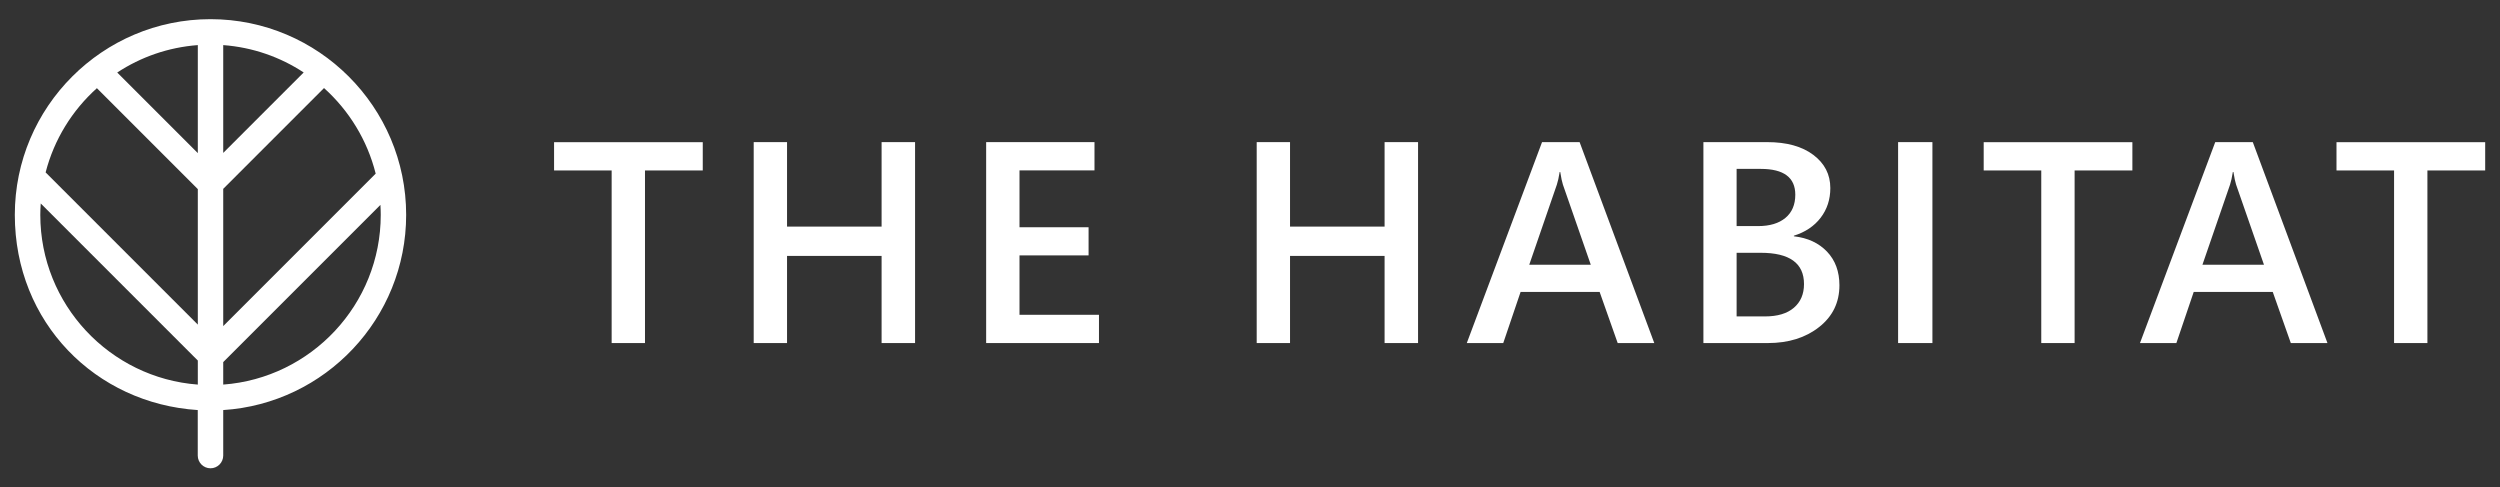
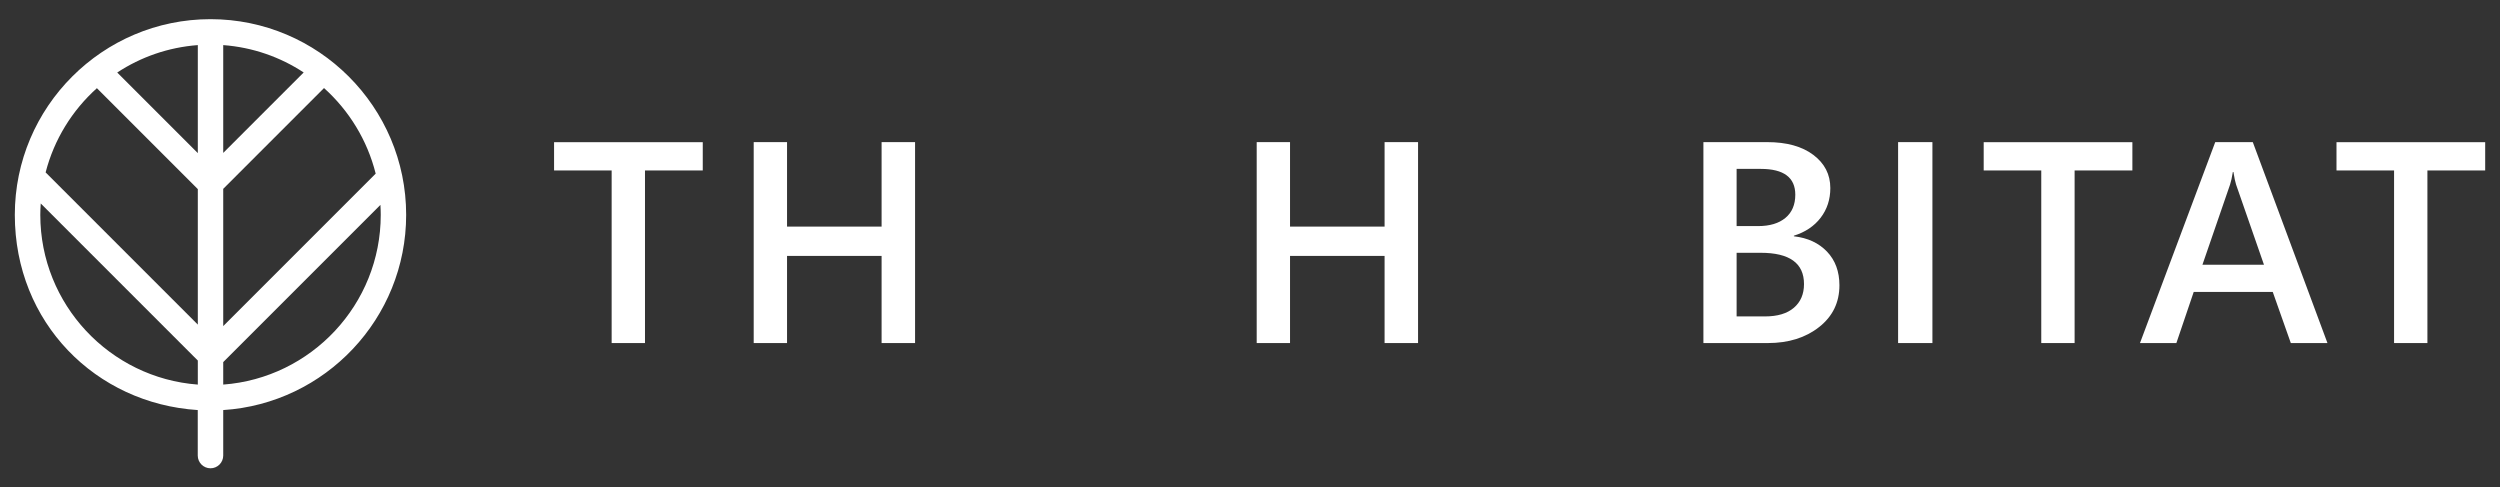
<svg xmlns="http://www.w3.org/2000/svg" viewBox="0 0 384.7 75" data-name="Layer 1" id="Layer_1">
  <rect x="0" y="0" width="384.7" height="75" fill="#333333" stroke="none" />
  <defs>
    <style>
      .cls-1 {
        fill: #fff;
      }
    </style>
  </defs>
  <path d="M62.5,33.06c0-16.6-13.51-30.11-30.11-30.11S2.28,16.46,2.28,33.06s12.46,29.03,28.15,30.04v7c0,1.08.88,1.96,1.96,1.96s1.96-.88,1.96-1.96v-7c15.69-1.01,28.15-14.09,28.15-30.04ZM57.81,26.72l-23.46,23.46v-21.12l15.51-15.51c3.84,3.45,6.66,8.01,7.95,13.17ZM34.35,6.94c4.55.34,8.77,1.84,12.38,4.21l-12.38,12.38V6.94ZM30.44,23.56l-12.4-12.4c3.61-2.38,7.85-3.88,12.4-4.22v16.62ZM14.91,13.57l15.53,15.53v20.85L7.02,26.53c1.31-5.08,4.1-9.56,7.89-12.96ZM6.2,33.06c0-.59.03-1.17.07-1.75l24.17,24.17v3.7c-13.53-1.01-24.24-12.33-24.24-26.12ZM34.35,59.17v-3.45l24.19-24.19c.03.51.05,1.02.05,1.53,0,13.79-10.71,25.11-24.24,26.12Z" class="cls-1" />
  <g>
    <path d="M108.13,26.23h-8.88v26.56h-5.13v-26.56h-8.86v-4.35h22.88v4.35Z" class="cls-1" />
    <path d="M140.81,52.79h-5.15v-13.41h-14.55v13.41h-5.13v-30.92h5.13v13h14.55v-13h5.15v30.92Z" class="cls-1" />
-     <path d="M169.11,52.79h-17.36v-30.92h16.67v4.35h-11.54v8.75h10.63v4.33h-10.63v9.14h12.23v4.33Z" class="cls-1" />
    <path d="M218.21,52.79h-5.15v-13.41h-14.55v13.41h-5.13v-30.92h5.13v13h14.55v-13h5.15v30.92Z" class="cls-1" />
-     <path d="M254.56,52.79h-5.63l-2.78-7.87h-12.16l-2.67,7.87h-5.61l11.58-30.92h5.78l11.49,30.92ZM244.79,40.74l-4.29-12.33c-.13-.4-.27-1.05-.41-1.94h-.09c-.13.82-.27,1.46-.43,1.94l-4.25,12.33h9.46Z" class="cls-1" />
    <path d="M262.12,52.79v-30.92h9.81c2.99,0,5.36.65,7.1,1.96s2.62,3.01,2.62,5.11c0,1.75-.5,3.28-1.49,4.57-.99,1.29-2.36,2.21-4.12,2.76v.09c2.13.24,3.83,1.03,5.1,2.36,1.27,1.33,1.91,3.06,1.91,5.18,0,2.64-1.04,4.79-3.13,6.43-2.08,1.64-4.71,2.46-7.89,2.46h-9.92ZM267.23,25.99v8.8h3.32c1.78,0,3.18-.42,4.19-1.26,1.01-.84,1.52-2.03,1.52-3.57,0-2.64-1.77-3.97-5.3-3.97h-3.73ZM267.23,38.9v9.79h4.38c1.91,0,3.39-.44,4.43-1.33s1.56-2.1,1.56-3.65c0-3.21-2.22-4.81-6.66-4.81h-3.71Z" class="cls-1" />
    <path d="M297.36,52.79h-5.28v-30.92h5.28v30.92Z" class="cls-1" />
    <path d="M328.12,26.23h-8.88v26.56h-5.13v-26.56h-8.86v-4.35h22.88v4.35Z" class="cls-1" />
    <path d="M358.14,52.79h-5.63l-2.78-7.87h-12.16l-2.67,7.87h-5.6l11.58-30.92h5.78l11.49,30.92ZM348.38,40.74l-4.29-12.33c-.13-.4-.27-1.05-.41-1.94h-.09c-.13.82-.27,1.46-.43,1.94l-4.25,12.33h9.47Z" class="cls-1" />
    <path d="M382.41,26.23h-8.88v26.56h-5.13v-26.56h-8.86v-4.35h22.88v4.35Z" class="cls-1" />
  </g>
</svg>